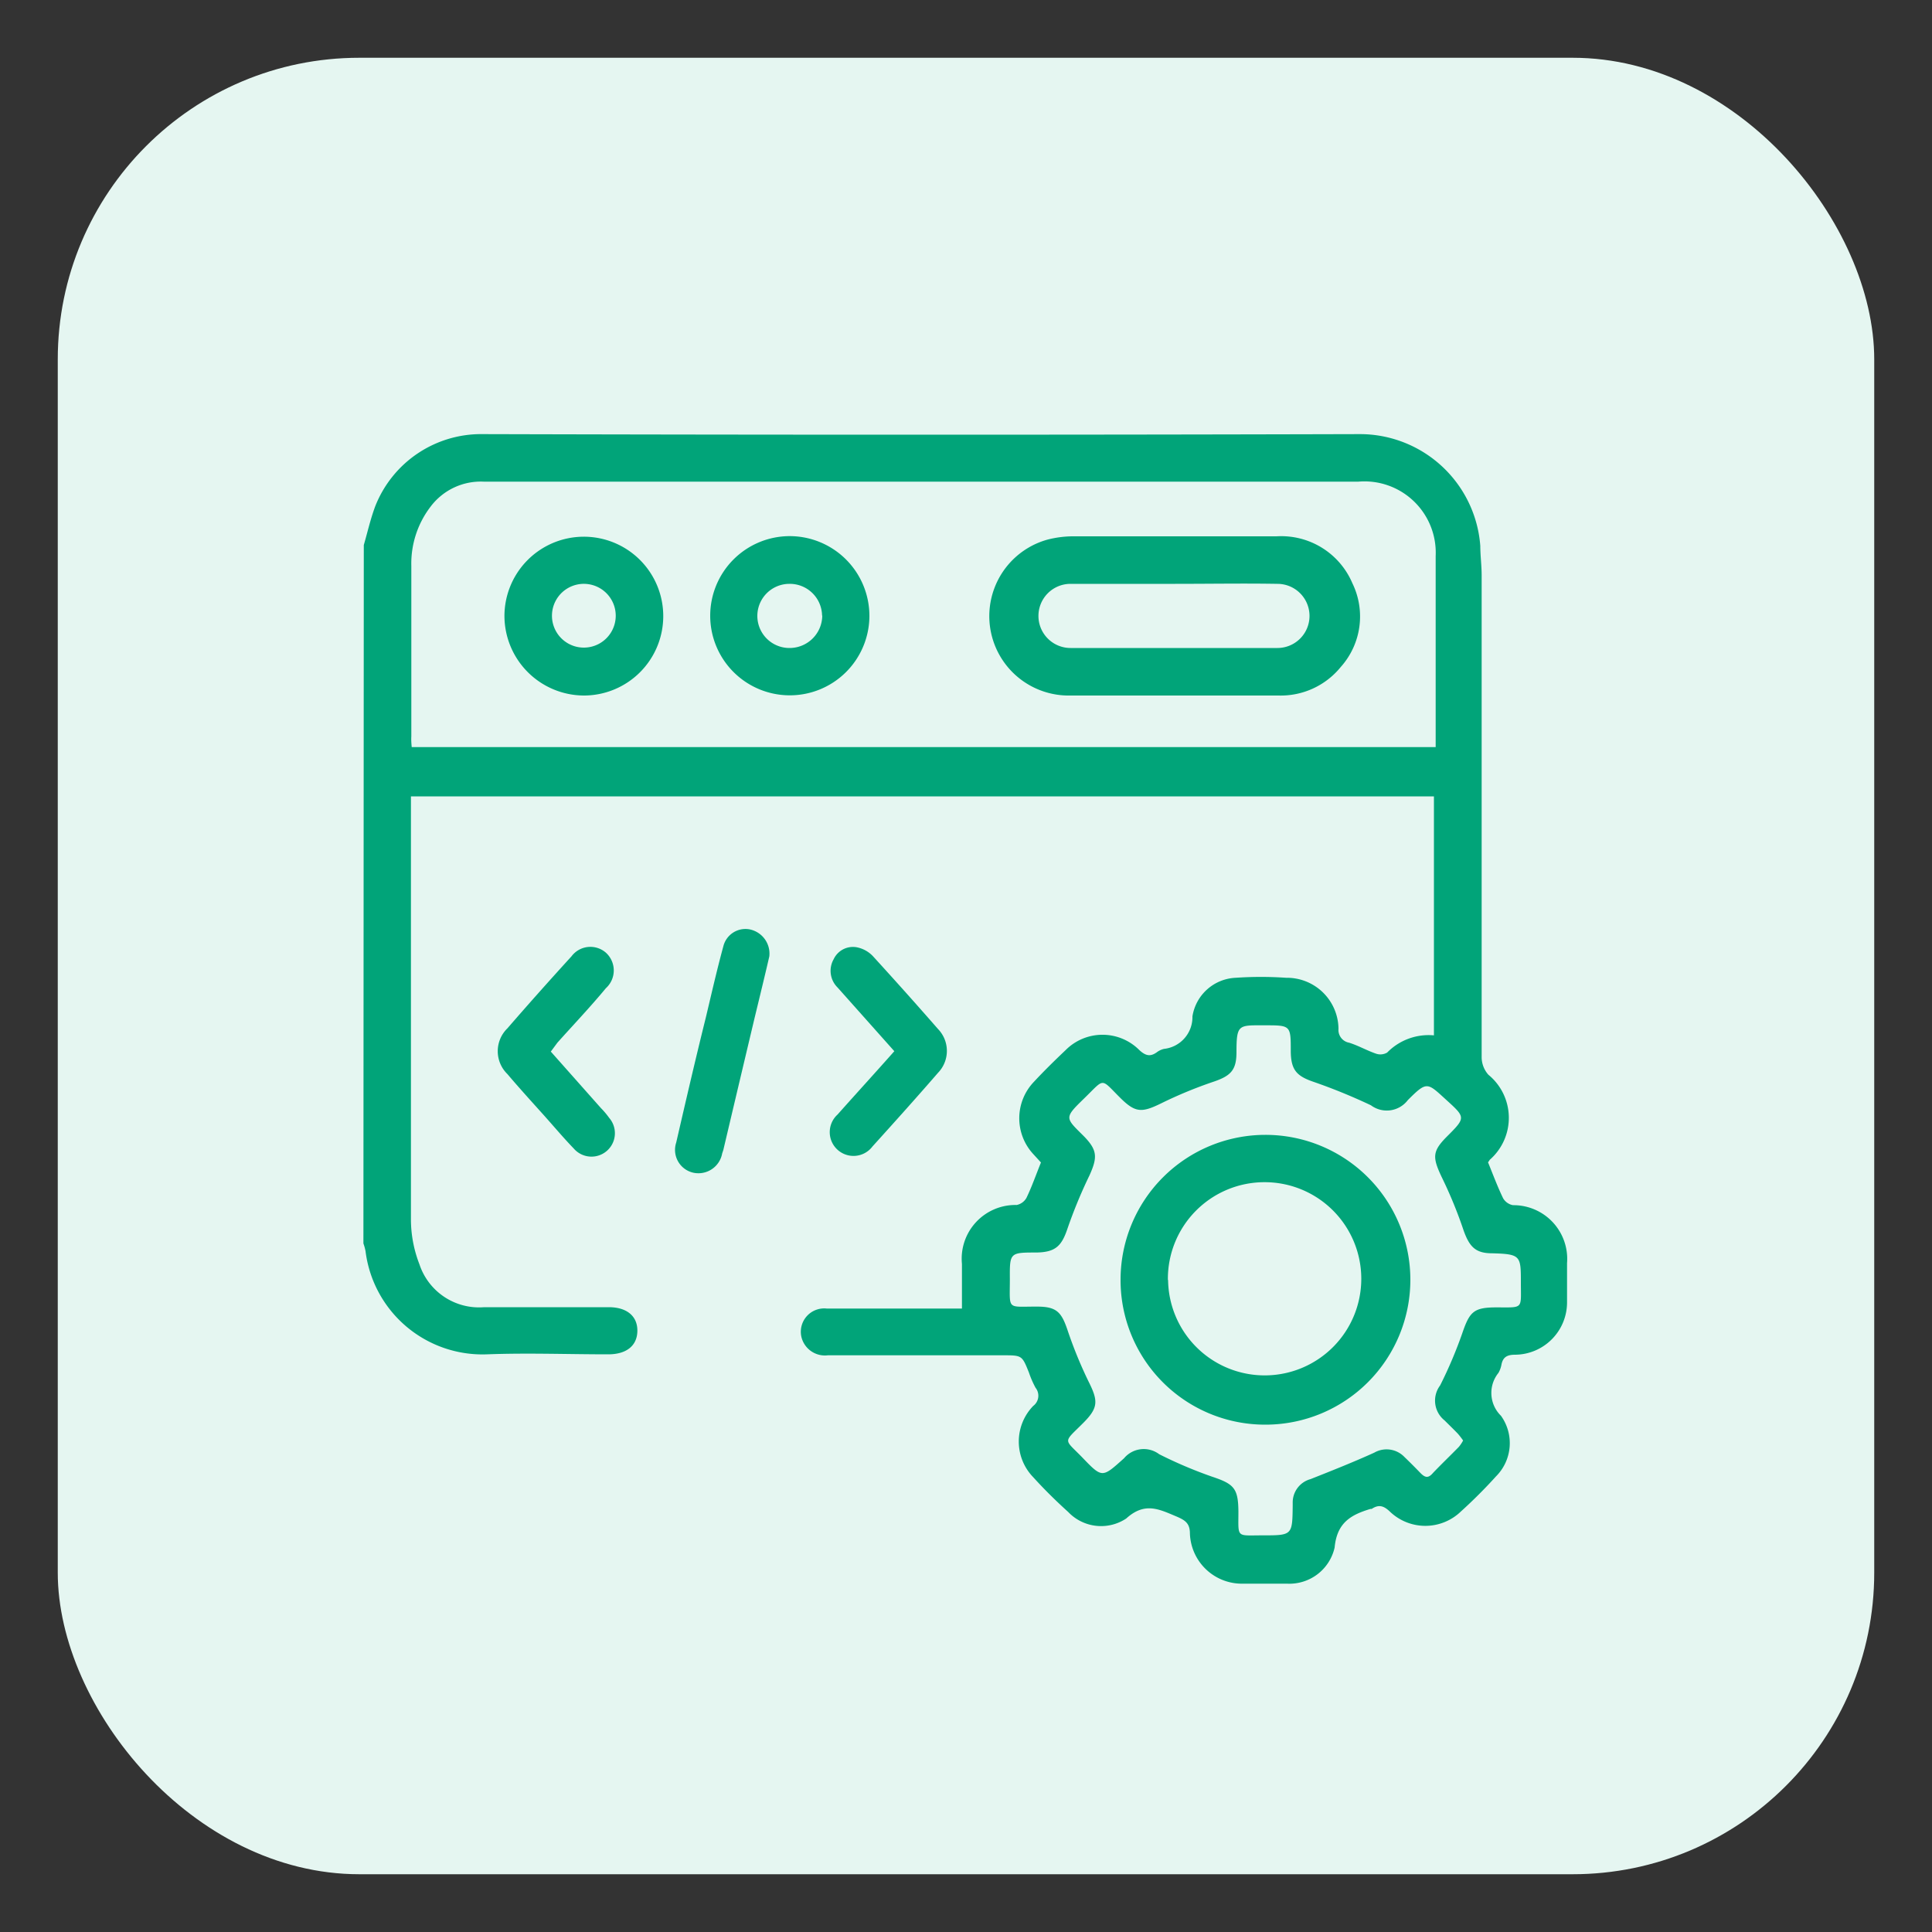
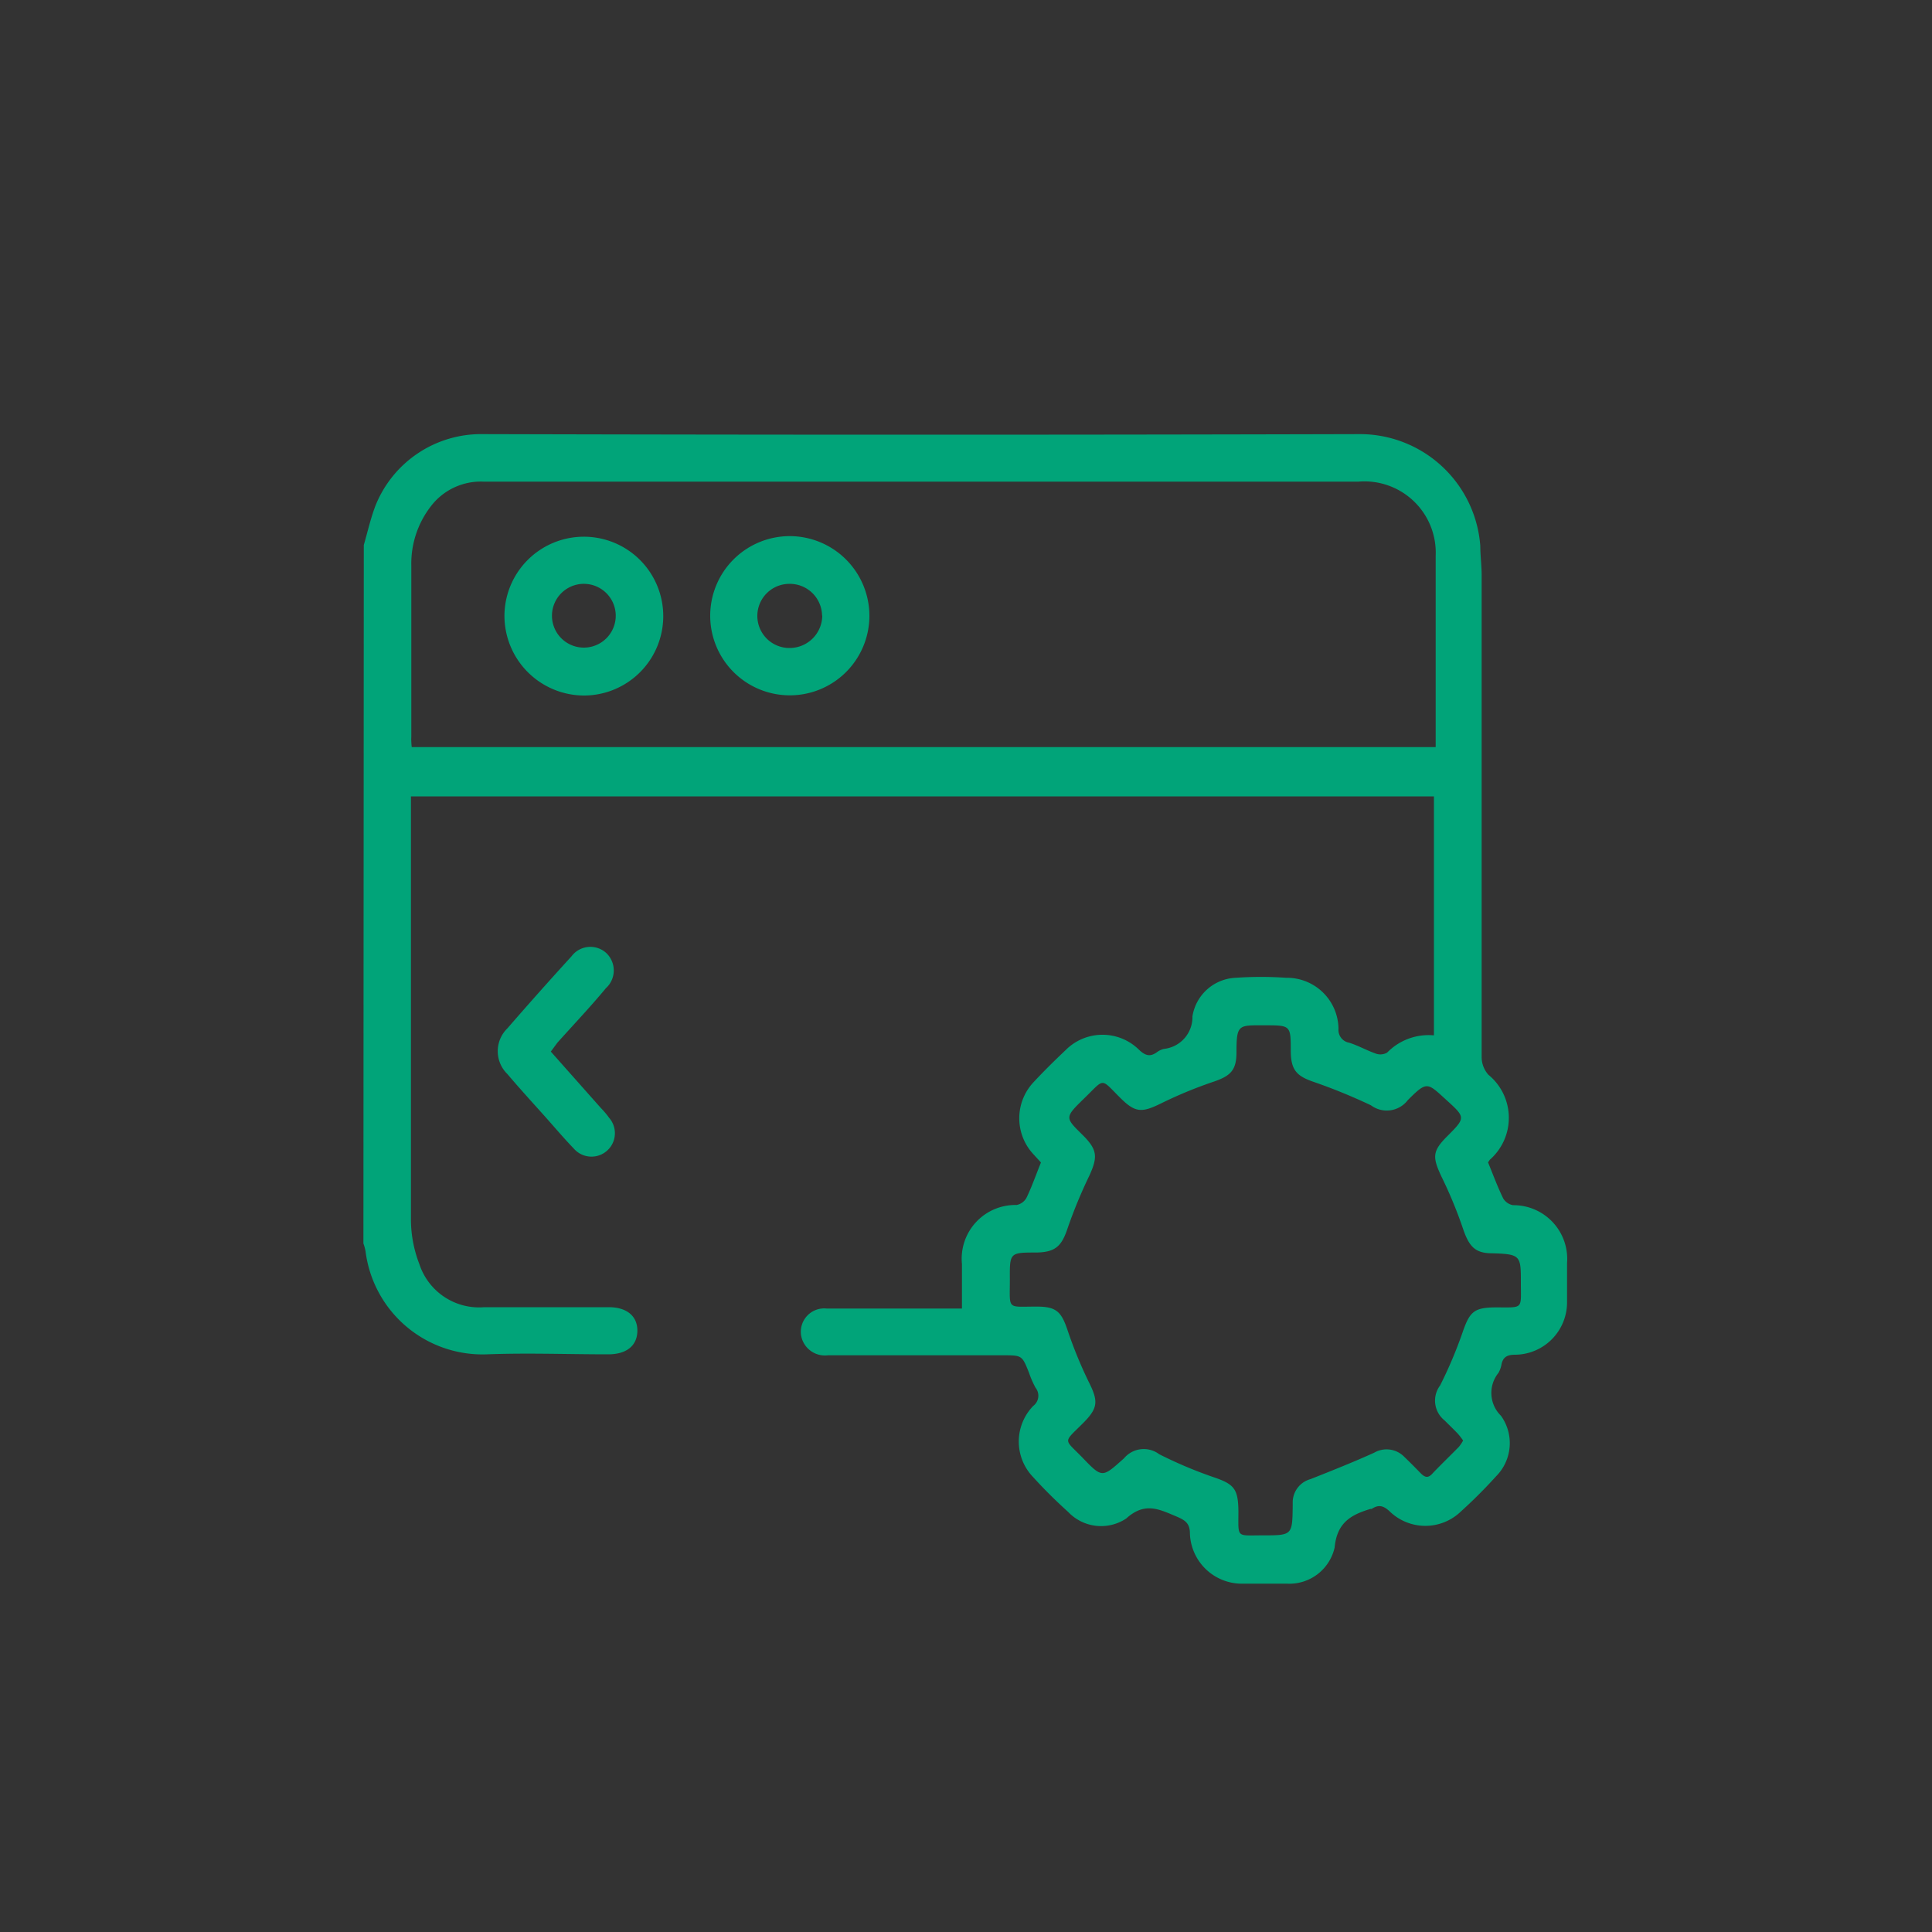
<svg xmlns="http://www.w3.org/2000/svg" id="Layer_1" data-name="Layer 1" viewBox="0 0 100 100">
  <rect x="0" y="0" width="100" height="100" fill="#333333" stroke="none" />
  <defs>
    <style>.cls-1{fill:#e5f6f1;}.cls-2{fill:#01a479;}</style>
  </defs>
-   <rect class="cls-1" x="2.99" y="2.99" width="94.02" height="94.02" rx="15.61" />
  <path class="cls-2" d="M18.83,28.21c.19-.65.34-1.33.59-2A5.89,5.89,0,0,1,25,22.47q22.68.06,45.36,0a6.25,6.25,0,0,1,6.26,5.79c0,.5.07,1,.07,1.52q0,12.45,0,24.9a1.38,1.38,0,0,0,.35.95,2.88,2.88,0,0,1,.07,4.4s-.06.1-.09.13c.26.64.49,1.26.78,1.86a.75.75,0,0,0,.51.36,2.78,2.78,0,0,1,2.8,3c0,.65,0,1.3,0,2a2.71,2.71,0,0,1-2.69,2.74c-.42,0-.64.13-.71.54a1.38,1.38,0,0,1-.15.4,1.65,1.65,0,0,0,.13,2.22,2.43,2.43,0,0,1-.26,3.14c-.57.63-1.18,1.24-1.81,1.81a2.65,2.65,0,0,1-3.69,0c-.33-.31-.58-.36-.93-.13,0,0,0,0-.06,0-1,.3-1.74.7-1.86,2a2.4,2.4,0,0,1-2.47,1.87c-.75,0-1.51,0-2.26,0a2.69,2.69,0,0,1-2.76-2.59c0-.53-.24-.69-.68-.88-.91-.38-1.65-.78-2.62.1a2.35,2.35,0,0,1-3-.34c-.63-.57-1.24-1.17-1.81-1.8a2.65,2.65,0,0,1,0-3.69.66.66,0,0,0,.12-.94,5,5,0,0,1-.34-.78c-.36-.9-.36-.9-1.35-.9H42.85a1.25,1.25,0,0,1-1.38-1,1.21,1.21,0,0,1,1.32-1.42h7V65.42a2.78,2.78,0,0,1,2.83-3.05.75.75,0,0,0,.51-.37c.28-.58.49-1.19.75-1.83l-.43-.47A2.73,2.73,0,0,1,53.51,56c.53-.57,1.08-1.11,1.64-1.64a2.69,2.69,0,0,1,3.83,0c.31.28.55.35.89.11a1,1,0,0,1,.38-.18,1.65,1.65,0,0,0,1.47-1.68,2.37,2.37,0,0,1,2.24-2,18.93,18.93,0,0,1,2.61,0,2.67,2.67,0,0,1,2.71,2.64.67.67,0,0,0,.55.72c.48.15.93.41,1.4.57a.69.69,0,0,0,.57-.06,3,3,0,0,1,2.42-.89V41.22H21.27v.67c0,7.08,0,14.16,0,21.25a6.44,6.44,0,0,0,.44,2.3,3.25,3.25,0,0,0,3.35,2.22c2.15,0,4.3,0,6.45,0,.93,0,1.49.46,1.48,1.23s-.57,1.21-1.51,1.21c-2.09,0-4.18-.08-6.27,0a6.1,6.1,0,0,1-6.29-5.34,2.62,2.62,0,0,0-.11-.4Zm2.48,10.46h53V37.12c0-2.78,0-5.56,0-8.34a3.69,3.69,0,0,0-4-3.85h-6q-19.63,0-39.27,0a3.25,3.25,0,0,0-2.75,1.29,4.84,4.84,0,0,0-1,3.07c0,2.94,0,5.89,0,8.83C21.28,38.29,21.29,38.46,21.31,38.67ZM75.73,74.56a3.93,3.93,0,0,0-.27-.35c-.23-.24-.46-.46-.69-.69a1.31,1.31,0,0,1-.23-1.81A22.53,22.53,0,0,0,75.69,69c.38-1.11.59-1.33,1.77-1.33,1.41,0,1.26.11,1.26-1.28s0-1.48-1.49-1.52c-.86,0-1.17-.34-1.47-1.17a22.85,22.85,0,0,0-1.15-2.8c-.47-1-.47-1.31.26-2.05,1-1,1-1,0-1.91s-1-1-2,0a1.37,1.37,0,0,1-1.91.27A29.46,29.46,0,0,0,68,56c-.88-.3-1.18-.61-1.19-1.58,0-1.35,0-1.35-1.35-1.35S64,53,64,54.46c0,.92-.29,1.22-1.16,1.52a22.55,22.55,0,0,0-2.74,1.13c-1,.49-1.33.49-2.1-.27-1.06-1.05-.79-1.05-1.87,0s-1,1,0,2c.67.7.68,1.07.26,2a25.16,25.16,0,0,0-1.15,2.79c-.3.88-.63,1.18-1.58,1.2-1.39,0-1.4,0-1.39,1.37,0,1.65-.18,1.42,1.42,1.43,1,0,1.25.29,1.56,1.2a22.33,22.33,0,0,0,1.1,2.69c.5,1,.5,1.35-.29,2.14-1.06,1.06-1,.78,0,1.82s1,1,2.12,0A1.33,1.33,0,0,1,60,75.27a22.59,22.59,0,0,0,2.73,1.16c1.14.38,1.36.6,1.37,1.81,0,1.38-.13,1.23,1.23,1.23,1.56,0,1.56,0,1.58-1.52v-.18a1.25,1.25,0,0,1,.92-1.21c1.11-.44,2.22-.88,3.3-1.37a1.28,1.28,0,0,1,1.56.22c.28.27.55.54.82.82s.43.28.67,0c.43-.45.89-.89,1.33-1.34A1.93,1.93,0,0,0,75.73,74.56Z" />
-   <path class="cls-2" d="M46.29,54.41l-2.94-3.3a1.21,1.21,0,0,1-.2-1.46,1.1,1.1,0,0,1,1.28-.6,1.56,1.56,0,0,1,.76.45q1.7,1.86,3.36,3.76a1.63,1.63,0,0,1,0,2.27c-1.11,1.28-2.25,2.55-3.39,3.81a1.23,1.23,0,1,1-1.81-1.65C44.31,56.61,45.28,55.55,46.29,54.41Z" />
  <path class="cls-2" d="M28.51,54.43l2.59,2.92a4.15,4.15,0,0,1,.43.51,1.21,1.21,0,0,1-1.83,1.59c-.55-.57-1.06-1.18-1.59-1.77s-1.25-1.38-1.85-2.09a1.65,1.65,0,0,1,0-2.36q1.64-1.89,3.32-3.73a1.22,1.22,0,0,1,1.78-.19,1.24,1.24,0,0,1,0,1.84c-.83,1-1.67,1.88-2.51,2.82Z" />
-   <path class="cls-2" d="M39.82,49.5c-.23,1-.5,2.1-.77,3.22q-.81,3.41-1.61,6.8l-.06.18a1.25,1.25,0,0,1-1.49,1A1.21,1.21,0,0,1,35,59.14c.5-2.17,1-4.33,1.54-6.5.29-1.22.57-2.45.9-3.66a1.18,1.18,0,0,1,1.34-.88A1.28,1.28,0,0,1,39.82,49.5Z" />
-   <path class="cls-2" d="M60.82,36c-1.87,0-3.74,0-5.6,0a4.11,4.11,0,0,1-1-8.07,5.38,5.38,0,0,1,1.26-.17c3.53,0,7.06,0,10.59,0A4,4,0,0,1,70,30.19a3.92,3.92,0,0,1-.6,4.33A4,4,0,0,1,66.17,36Zm0-5.78c-1.8,0-3.61,0-5.41,0a1.66,1.66,0,1,0,0,3.32c3.57,0,7.14,0,10.71,0a1.66,1.66,0,1,0,0-3.32C64.36,30.19,62.6,30.22,60.83,30.22Z" />
  <path class="cls-2" d="M45,31.91a4.12,4.12,0,1,1-4.11-4.16A4.13,4.13,0,0,1,45,31.91Zm-2.45-.05a1.67,1.67,0,0,0-1.69-1.64,1.66,1.66,0,0,0,0,3.32A1.69,1.69,0,0,0,42.56,31.86Z" />
  <path class="cls-2" d="M26.11,31.9a4.11,4.11,0,1,1,4.1,4.1A4.13,4.13,0,0,1,26.11,31.9Zm5.76,0a1.65,1.65,0,0,0-3.3-.06,1.65,1.65,0,1,0,3.3.06Z" />
-   <path class="cls-2" d="M58,66.24a7.5,7.5,0,1,1,7.51,7.5A7.48,7.48,0,0,1,58,66.24Zm2.46,0a5,5,0,1,0,5-5.05A5,5,0,0,0,60.45,66.26Z" />
</svg>